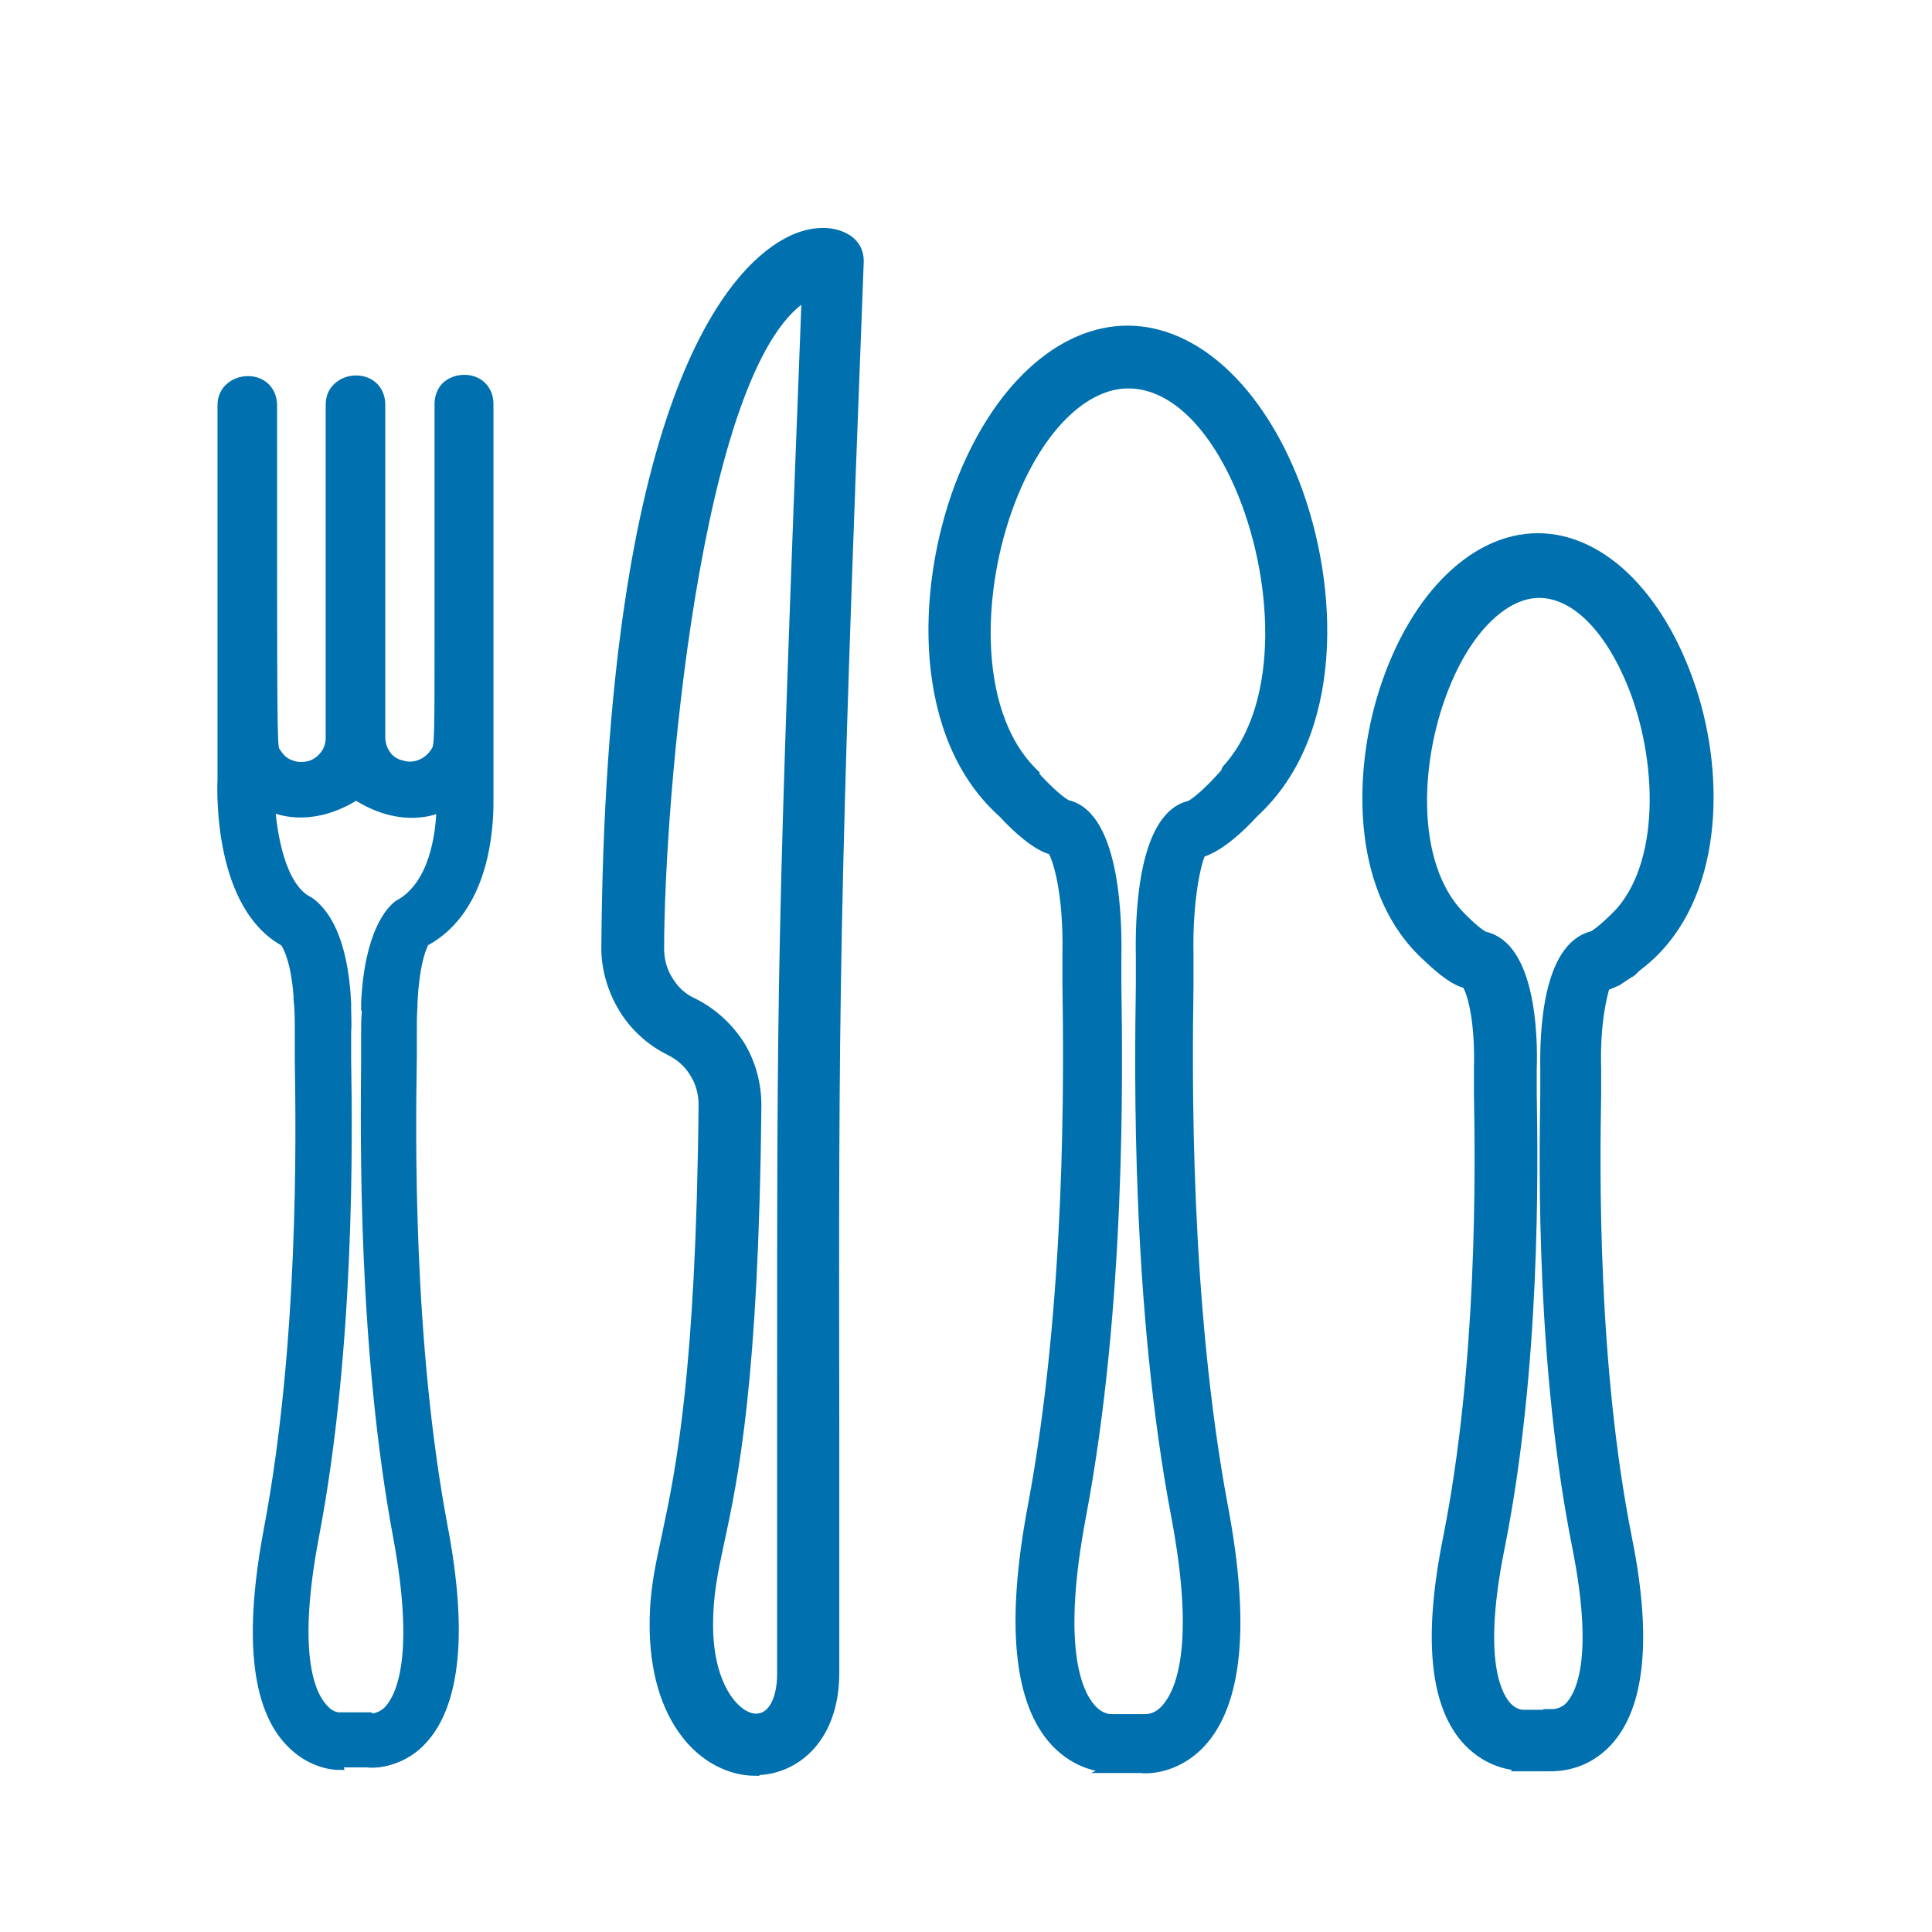
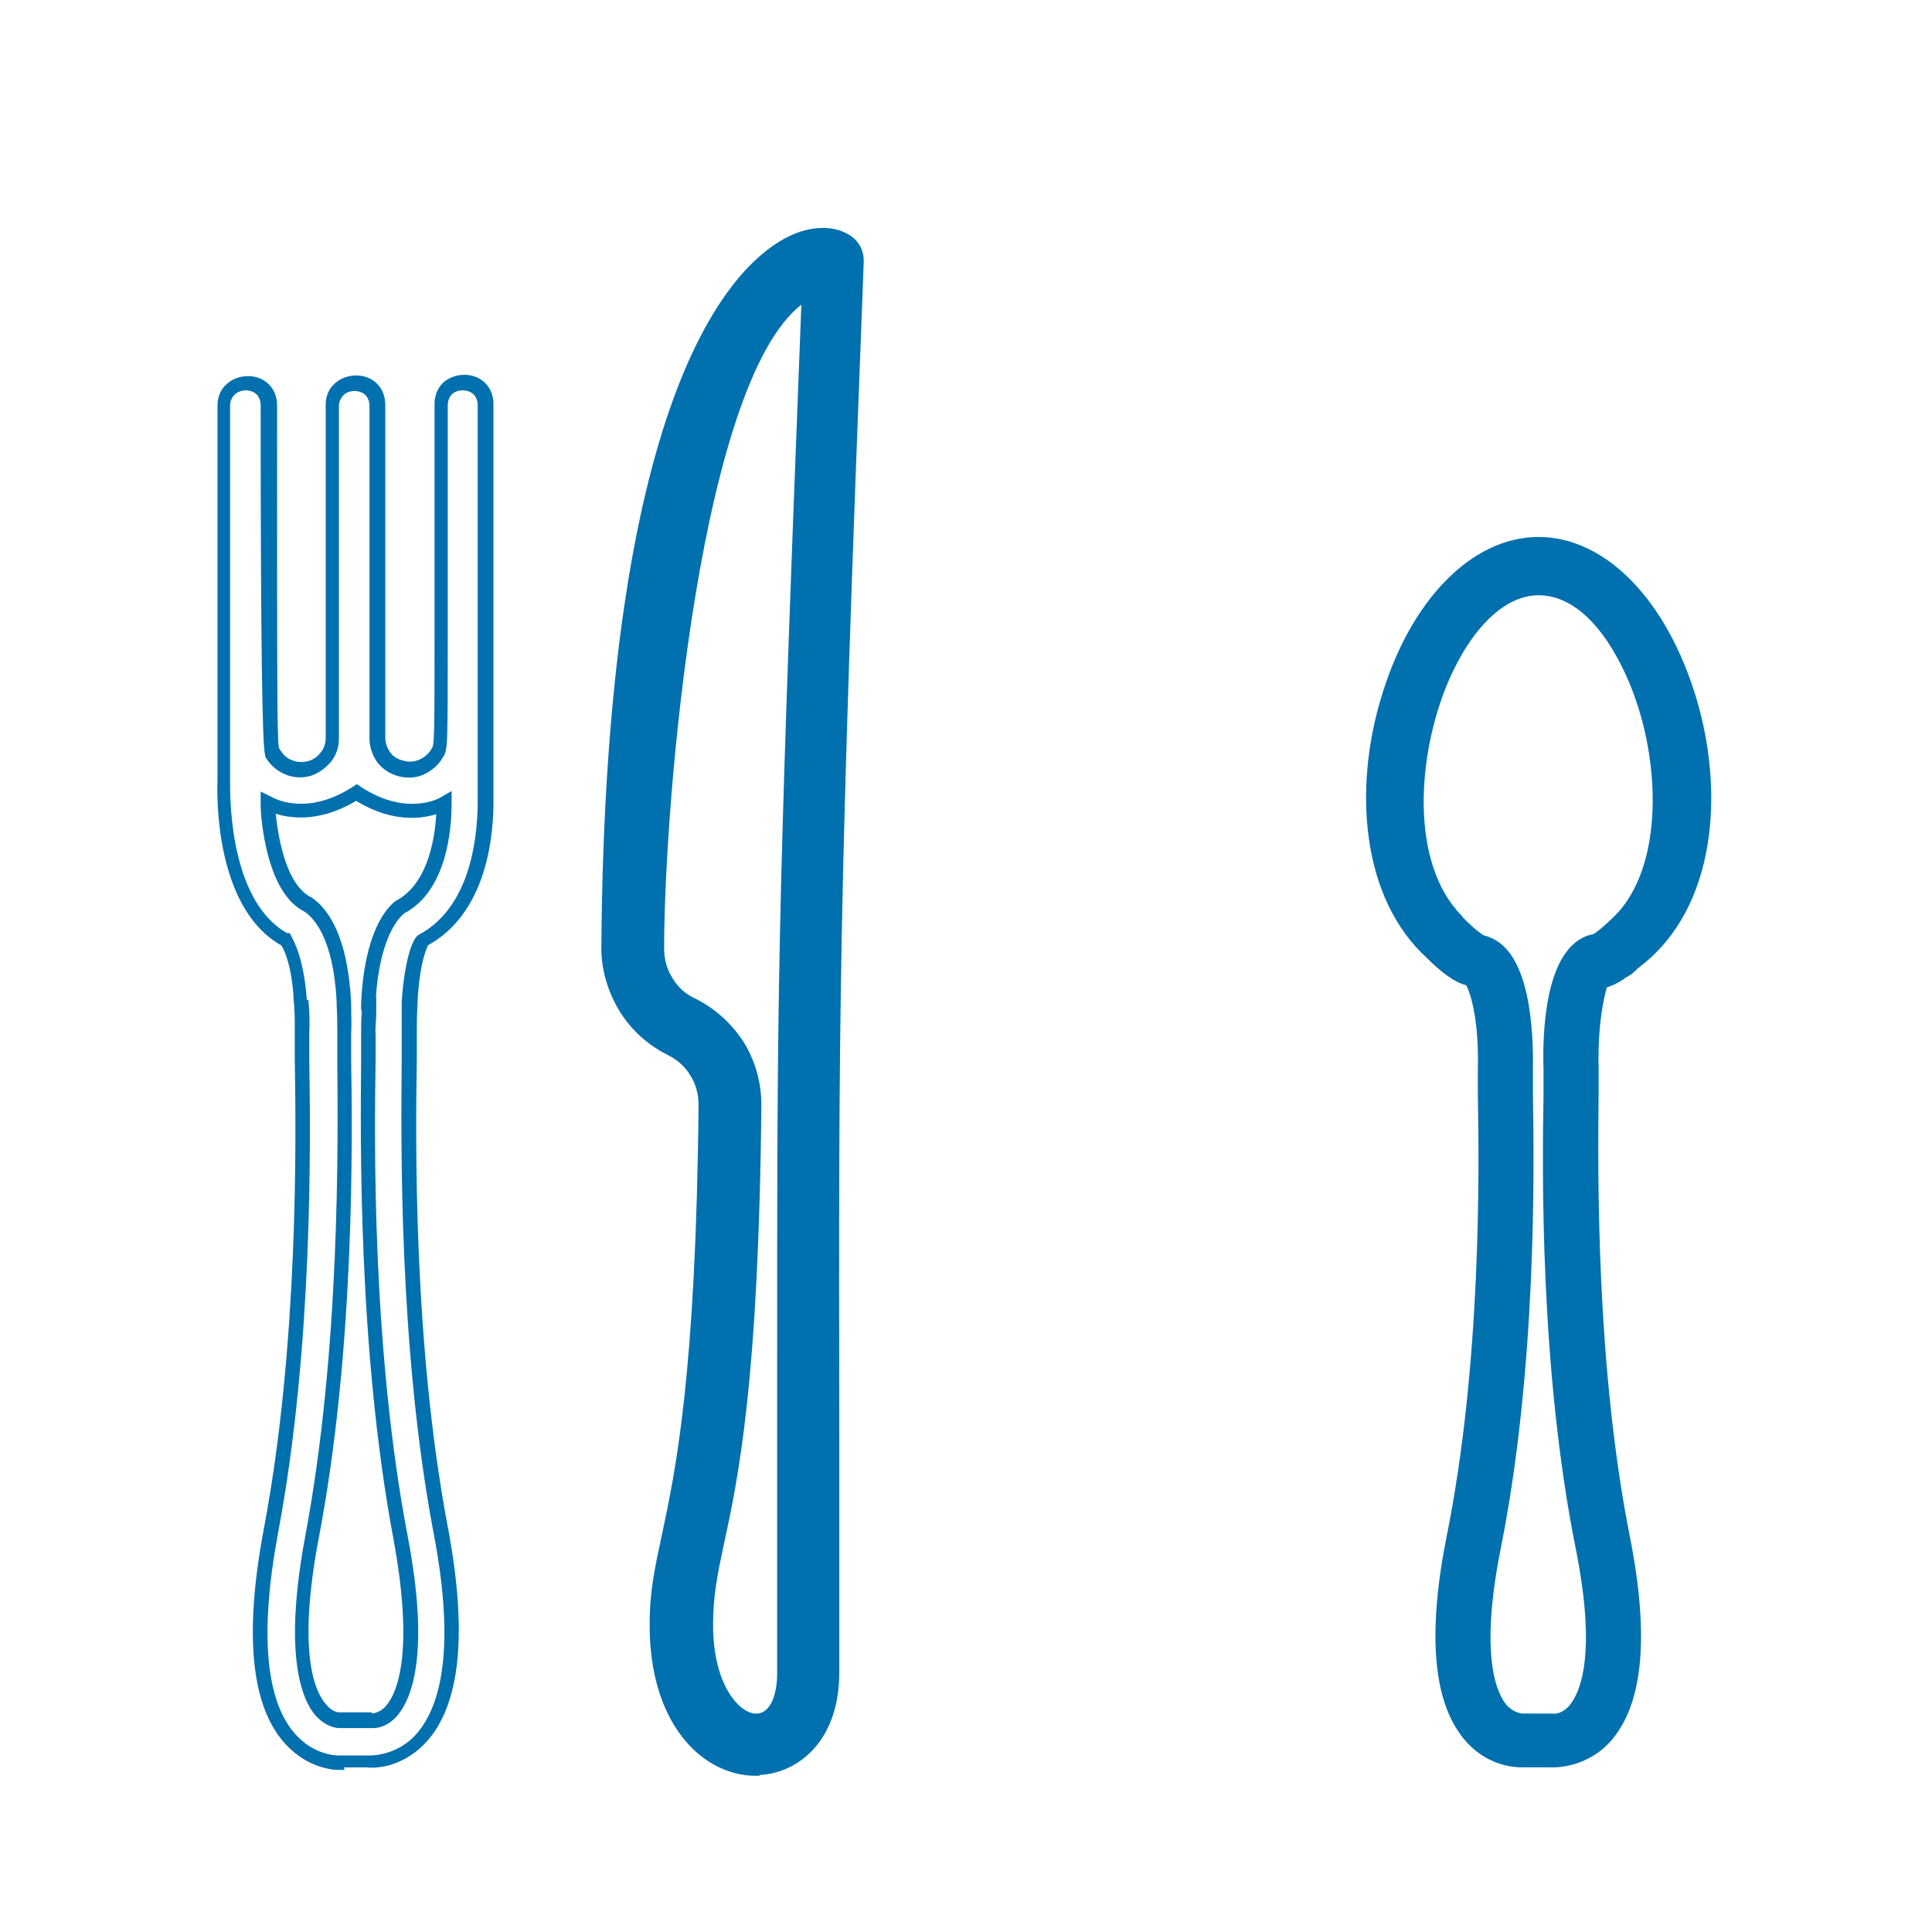
<svg xmlns="http://www.w3.org/2000/svg" width="60" height="60" viewBox="0 0 60 60" fill="none">
  <path d="M18.88 29.457C18.88 30.097 19.06 30.737 19.4 31.277C19.74 31.817 20.22 32.257 20.8 32.557C21.12 32.717 21.42 32.977 21.6 33.277C21.8 33.597 21.9 33.937 21.9 34.317C21.78 46.957 20.4 47.397 20.4 50.477C20.4 56.037 25.84 56.237 25.84 51.957C25.84 31.657 25.68 31.617 26.6 8.117C26.66 6.297 19.06 5.537 18.9 29.457H18.88ZM24.34 51.957C24.34 54.437 21.9 53.737 21.9 50.477C21.9 47.657 23.28 46.997 23.4 34.337C23.4 33.697 23.24 33.057 22.9 32.517C22.56 31.977 22.08 31.517 21.48 31.237C21.16 31.077 20.86 30.817 20.68 30.517C20.48 30.197 20.38 29.857 20.38 29.477C20.38 25.377 21.4 11.037 25.08 9.077C24.16 32.977 24.32 30.117 24.32 51.957H24.34Z" fill="#0070AF" stroke="#0070AF" stroke-width="0.25" stroke-miterlimit="10" />
  <path d="M23.46 55.024C22.66 55.024 21.86 54.604 21.3 53.884C20.64 53.044 20.3 51.864 20.3 50.464C20.3 49.424 20.46 48.704 20.68 47.684C21.1 45.704 21.74 42.704 21.82 34.304C21.82 33.944 21.72 33.604 21.54 33.324C21.36 33.024 21.1 32.804 20.78 32.644C20.18 32.344 19.68 31.884 19.34 31.324C19 30.764 18.8 30.104 18.8 29.444C18.92 12.424 22.74 8.464 24.38 7.544C25.08 7.144 25.8 7.104 26.28 7.384C26.56 7.544 26.7 7.804 26.7 8.104C25.92 28.324 25.92 31.124 25.94 44.524C25.94 46.684 25.94 49.104 25.94 51.944C25.94 54.044 24.66 55.004 23.46 55.004V55.024ZM18.98 29.464C18.98 30.084 19.16 30.704 19.48 31.224C19.82 31.764 20.28 32.184 20.84 32.464C21.2 32.644 21.48 32.904 21.68 33.224C21.88 33.544 21.98 33.924 21.98 34.304C21.9 42.724 21.26 45.724 20.84 47.724C20.62 48.724 20.48 49.444 20.48 50.464C20.48 51.824 20.82 52.964 21.44 53.764C21.98 54.444 22.7 54.824 23.44 54.824C24.54 54.824 25.72 53.924 25.72 51.964C25.72 49.144 25.72 46.704 25.72 44.544C25.72 31.144 25.72 28.344 26.48 8.124C26.48 7.904 26.36 7.724 26.16 7.584C25.74 7.324 25.1 7.384 24.46 7.744C22.86 8.644 19.1 12.544 18.98 29.464ZM23.46 53.544C22.64 53.544 21.8 52.404 21.8 50.464C21.8 49.524 21.94 48.844 22.16 47.884C22.58 45.884 23.24 42.844 23.32 34.324C23.32 33.684 23.14 33.084 22.82 32.564C22.5 32.024 22.02 31.604 21.44 31.324C21.08 31.144 20.8 30.884 20.6 30.564C20.4 30.244 20.3 29.884 20.3 29.484C20.3 26.524 21.12 11.084 25.04 9.004L25.2 8.924V9.104C24.42 29.344 24.42 30.404 24.44 43.484C24.44 45.864 24.44 48.624 24.44 51.984C24.44 53.144 23.92 53.564 23.46 53.564V53.544ZM24.98 9.244C21.6 11.424 20.5 24.964 20.5 29.464C20.5 29.824 20.6 30.164 20.78 30.444C20.96 30.744 21.22 30.984 21.54 31.124C22.14 31.424 22.64 31.884 23 32.444C23.34 33.004 23.52 33.644 23.52 34.324C23.44 42.864 22.8 45.904 22.36 47.924C22.16 48.864 22.02 49.544 22.02 50.464C22.02 52.424 22.9 53.344 23.48 53.344C23.96 53.344 24.26 52.804 24.26 51.964C24.26 48.624 24.26 45.844 24.26 43.464C24.26 30.424 24.24 29.324 25.02 9.244H24.98Z" fill="#0070AF" stroke="#0070AF" stroke-width="0.25" stroke-miterlimit="10" />
-   <path d="M35.02 10.344C29.9 10.344 26.68 21.204 31.2 25.224C31.62 25.664 32.22 26.244 32.7 26.344C32.9 26.524 33.26 27.684 33.22 29.644C33.22 29.804 33.22 30.124 33.22 30.584C33.26 33.284 33.34 40.424 32.14 46.824C31.46 50.404 31.7 52.844 32.84 54.064C33.48 54.764 34.22 54.824 34.46 54.824C34.52 54.824 34.54 54.824 34.54 54.824H35.46C35.46 54.824 36.46 54.904 37.24 54.064C38.38 52.844 38.6 50.424 37.94 46.824C36.74 40.444 36.82 33.284 36.86 30.584C36.86 30.124 36.86 29.804 36.86 29.644C36.82 27.684 37.18 26.524 37.28 26.384C37.84 26.244 38.5 25.624 38.92 25.164C43.36 21.124 40.14 10.324 35.04 10.324L35.02 10.344ZM38.14 23.944V24.004C37.72 24.504 37.14 25.024 36.94 25.084C35.5 25.444 35.46 28.704 35.5 29.684C35.5 29.844 35.5 30.144 35.5 30.584C35.46 33.304 35.38 40.564 36.6 47.084C37.36 51.144 36.72 52.604 36.28 53.104C35.96 53.464 35.64 53.464 35.54 53.464H34.5C34.5 53.464 34.14 53.464 33.82 53.104C33.38 52.604 32.74 51.144 33.5 47.084C34.72 40.564 34.64 33.324 34.6 30.584C34.6 30.164 34.6 29.844 34.6 29.684C34.62 28.704 34.6 25.444 33.16 25.084C32.96 25.024 32.44 24.544 32.02 24.064C28.8 20.784 31.36 11.844 35.06 11.844C38.76 11.844 41.22 20.624 38.18 23.944H38.14Z" fill="#0070AF" stroke="#0070AF" stroke-width="0.25" stroke-miterlimit="10" />
-   <path d="M34.46 54.918C34.24 54.918 33.46 54.858 32.76 54.118C31.6 52.878 31.36 50.418 32.04 46.798C33.24 40.418 33.16 33.278 33.12 30.578C33.12 30.118 33.12 29.798 33.12 29.638C33.16 27.658 32.8 26.618 32.66 26.418C32.18 26.298 31.56 25.738 31.14 25.278C28.46 22.898 28.56 18.318 29.78 15.078C30.92 12.078 32.92 10.238 35.02 10.238C37.12 10.238 39.1 12.078 40.24 15.018C41.48 18.258 41.62 22.818 38.96 25.258C38.54 25.718 37.9 26.318 37.32 26.498C37.2 26.718 36.9 27.878 36.94 29.678C36.94 29.838 36.94 30.178 36.94 30.618C36.9 33.298 36.82 40.458 38.02 46.838C38.7 50.458 38.46 52.918 37.3 54.158C36.48 55.018 35.54 54.958 35.42 54.938H34.52C34.52 54.938 34.48 54.938 34.42 54.938L34.46 54.918ZM35.02 10.438C33 10.438 31.06 12.238 29.96 15.158C28.76 18.338 28.64 22.818 31.26 25.138C31.86 25.778 32.36 26.158 32.7 26.238H32.72V26.258C32.96 26.478 33.32 27.718 33.26 29.638C33.26 29.798 33.26 30.118 33.26 30.578C33.3 33.278 33.38 40.438 32.18 46.838C31.5 50.398 31.74 52.798 32.84 53.978C33.48 54.658 34.18 54.718 34.4 54.718C34.44 54.718 34.46 54.718 34.46 54.718H35.38C35.48 54.718 36.34 54.778 37.1 53.998C38.22 52.818 38.44 50.418 37.76 46.858C36.56 40.458 36.64 33.298 36.68 30.598C36.68 30.138 36.68 29.818 36.68 29.658C36.64 27.658 37 26.498 37.12 26.338H37.14L37.18 26.298C37.72 26.158 38.34 25.578 38.76 25.118C40.58 23.458 41.74 19.618 39.98 15.098C38.86 12.238 36.94 10.458 34.94 10.458L35.02 10.438ZM34.48 53.558C34.48 53.558 34.06 53.558 33.74 53.158C33.28 52.638 32.62 51.138 33.4 47.038C34.64 40.518 34.54 33.278 34.5 30.558V30.358C34.5 30.018 34.5 29.778 34.5 29.658C34.54 27.658 34.22 25.438 33.12 25.158C32.88 25.078 32.32 24.558 31.92 24.098V24.058C29.96 22.058 30.16 17.998 31.32 15.178C32.22 12.998 33.62 11.718 35.02 11.718C36.42 11.718 37.7 12.898 38.62 14.978C39.84 17.758 40.12 21.838 38.24 23.958V24.218L38.14 24.118C37.74 24.578 37.2 25.098 36.96 25.158C35.88 25.438 35.54 27.678 35.58 29.658C35.58 29.798 35.58 30.038 35.58 30.358V30.558C35.54 33.298 35.46 40.538 36.68 47.038C37.46 51.138 36.8 52.618 36.34 53.158C36.02 53.518 35.68 53.538 35.56 53.538H34.48V53.558ZM32.1 24.018C32.54 24.518 33.02 24.938 33.18 24.978C34.68 25.358 34.72 28.678 34.7 29.678C34.7 29.818 34.7 30.038 34.7 30.378V30.578C34.74 33.318 34.84 40.558 33.6 47.098C32.84 51.118 33.46 52.538 33.9 53.038C34.18 53.358 34.46 53.358 34.5 53.358H35.56C35.68 53.358 35.94 53.338 36.2 53.038C36.64 52.538 37.26 51.118 36.5 47.098C35.26 40.578 35.36 33.318 35.4 30.598V30.398C35.4 30.078 35.4 29.838 35.4 29.698C35.38 28.698 35.4 25.378 36.92 24.998C37.08 24.958 37.62 24.478 38.06 23.958V23.918L38.08 23.878C39.94 21.838 39.66 17.818 38.46 15.078C37.58 13.078 36.34 11.938 35.04 11.938C33.74 11.938 32.4 13.178 31.52 15.278C30.36 18.038 30.16 22.038 32.08 23.958L32.12 23.998L32.1 24.018Z" fill="#0070AF" stroke="#0070AF" stroke-width="0.25" stroke-miterlimit="10" />
  <path d="M50.381 30.281L50.581 30.161C50.661 30.101 50.721 30.041 50.781 29.981C50.821 29.961 50.841 29.921 50.881 29.901C53.181 28.121 53.421 24.581 52.561 21.721C51.661 18.721 49.801 16.801 47.781 16.801C45.761 16.801 43.881 18.741 43.001 21.741C42.181 24.481 42.381 27.841 44.421 29.681C44.781 30.041 45.241 30.421 45.601 30.481C45.741 30.641 46.061 31.521 46.021 33.181C46.021 33.321 46.021 33.601 46.021 33.981C46.061 36.261 46.141 42.361 45.041 47.781C44.441 50.821 44.641 52.921 45.641 54.021C46.261 54.701 47.001 54.761 47.241 54.761C47.281 54.761 47.321 54.761 47.321 54.761H48.141C48.141 54.761 49.141 54.841 49.901 54.021C50.901 52.921 51.101 50.841 50.501 47.781C49.421 42.361 49.501 36.281 49.521 33.981C49.521 33.581 49.521 33.321 49.521 33.181C49.481 31.541 49.781 30.641 49.801 30.561C49.981 30.521 50.181 30.421 50.361 30.301L50.381 30.281ZM49.461 29.141C48.101 29.461 48.021 32.101 48.061 33.221C48.061 33.361 48.061 33.621 48.061 33.981C48.021 36.321 47.941 42.501 49.061 48.081C49.721 51.401 49.201 52.601 48.841 53.041C48.581 53.341 48.301 53.361 48.221 53.341H47.281C47.281 53.341 46.981 53.341 46.701 53.041C46.341 52.621 45.821 51.401 46.481 48.081C47.601 42.501 47.521 36.301 47.481 33.981C47.481 33.621 47.481 33.361 47.481 33.241C47.501 32.121 47.421 29.501 46.081 29.181C45.941 29.141 45.641 28.881 45.341 28.581L45.301 28.521C43.661 26.861 43.861 23.481 44.861 21.121C45.601 19.401 46.681 18.361 47.781 18.361C48.881 18.361 49.881 19.301 50.621 20.941C51.681 23.281 51.861 26.701 50.361 28.401C50.021 28.761 49.601 29.121 49.461 29.161V29.141Z" fill="#0070AF" stroke="#0070AF" stroke-width="0.25" stroke-miterlimit="10" />
-   <path d="M47.24 54.864C47.02 54.864 46.24 54.804 45.56 54.084C44.52 52.964 44.32 50.844 44.94 47.764C46.02 42.344 45.94 36.264 45.9 33.984C45.9 33.584 45.9 33.324 45.9 33.164C45.94 31.584 45.66 30.744 45.52 30.564C45.22 30.504 44.82 30.224 44.32 29.744C42.1 27.744 42.16 24.164 42.88 21.704C43.78 18.664 45.7 16.684 47.76 16.684C49.82 16.684 51.72 18.644 52.64 21.684C53.48 24.504 53.28 28.164 50.92 29.984L50.82 30.064C50.82 30.064 50.76 30.124 50.74 30.144C50.7 30.184 50.66 30.224 50.6 30.244L50.24 30.484C50.1 30.544 49.98 30.604 49.86 30.644C49.86 30.644 49.86 30.644 49.86 30.664C49.78 30.944 49.56 31.784 49.6 33.184C49.6 33.324 49.6 33.564 49.6 33.924V34.004C49.56 36.284 49.48 42.364 50.56 47.784C51.18 50.864 50.96 53.004 49.94 54.104C49.22 54.884 48.36 54.884 48.12 54.884H47.3C47.3 54.884 47.26 54.884 47.22 54.884L47.24 54.864ZM47.78 16.884C45.8 16.884 43.96 18.804 43.08 21.764C42.36 24.164 42.3 27.664 44.46 29.604C45.06 30.184 45.42 30.344 45.6 30.384H45.64L45.66 30.404C45.82 30.564 46.14 31.484 46.1 33.164C46.1 33.304 46.1 33.584 46.1 33.964C46.14 36.264 46.22 42.344 45.12 47.784C44.52 50.804 44.72 52.864 45.7 53.944C46.32 54.604 47.02 54.664 47.22 54.664C47.26 54.664 47.28 54.664 47.28 54.664H48.1C48.34 54.664 49.12 54.664 49.78 53.944C50.76 52.884 50.96 50.804 50.36 47.784C49.28 42.364 49.36 36.264 49.38 33.964V33.884C49.38 33.544 49.38 33.284 49.38 33.164C49.34 31.724 49.56 30.864 49.64 30.584C49.64 30.544 49.64 30.524 49.64 30.504V30.444H49.72C49.88 30.404 50.04 30.324 50.26 30.204L50.46 30.084C50.46 30.084 50.54 30.024 50.56 30.004C50.58 29.984 50.62 29.944 50.66 29.924L50.76 29.844C53.04 28.084 53.24 24.524 52.42 21.764C51.54 18.824 49.7 16.904 47.74 16.904L47.78 16.884ZM48.28 53.424C48.28 53.424 48.22 53.424 48.2 53.424H47.28C47.28 53.424 46.9 53.424 46.64 53.084C46.26 52.644 45.72 51.404 46.4 48.044C47.52 42.484 47.42 36.284 47.4 33.964C47.4 33.604 47.4 33.344 47.4 33.204C47.42 32.344 47.4 29.544 46.08 29.224C45.9 29.164 45.54 28.844 45.28 28.604L45.24 28.564V28.544C43.58 26.864 43.76 23.424 44.78 21.024C45.54 19.264 46.66 18.204 47.8 18.204C48.94 18.204 49.98 19.164 50.72 20.844C51.78 23.204 51.96 26.684 50.44 28.404C50.12 28.744 49.68 29.144 49.5 29.204C48.22 29.504 48.14 32.084 48.18 33.184C48.18 33.324 48.18 33.564 48.18 33.944C48.14 36.284 48.06 42.464 49.18 48.024C49.86 51.384 49.32 52.624 48.94 53.064C48.7 53.344 48.44 53.404 48.3 53.404L48.28 53.424ZM48.22 53.204C48.22 53.204 48.54 53.204 48.76 52.944C49.12 52.524 49.6 51.344 48.96 48.084C47.84 42.504 47.92 36.324 47.96 33.984C47.96 33.604 47.96 33.344 47.96 33.224C47.94 32.084 48.02 29.404 49.44 29.044C49.56 29.004 49.94 28.684 50.3 28.304C51.76 26.644 51.58 23.264 50.54 20.964C49.82 19.364 48.82 18.444 47.8 18.444C46.78 18.444 45.68 19.444 44.96 21.144C43.96 23.464 43.78 26.824 45.38 28.444L45.46 28.524C45.78 28.844 46.04 29.044 46.14 29.064C47.54 29.404 47.64 32.084 47.6 33.224C47.6 33.364 47.6 33.604 47.6 33.964C47.64 36.304 47.72 42.504 46.6 48.084C45.94 51.364 46.44 52.544 46.8 52.964C47.02 53.204 47.24 53.224 47.3 53.224H48.24L48.22 53.204Z" fill="#0070AF" stroke="#0070AF" stroke-width="0.25" stroke-miterlimit="10" />
-   <path d="M13.94 12.121C13.82 12.241 13.74 12.421 13.74 12.601C13.74 15.461 13.74 17.621 13.74 19.281C13.74 23.081 13.74 23.261 13.62 23.421C13.5 23.641 13.32 23.781 13.12 23.861C12.92 23.941 12.7 23.961 12.48 23.901C12.28 23.841 12.1 23.721 11.96 23.561C11.84 23.381 11.76 23.161 11.76 22.961V12.621C11.76 12.441 11.68 12.261 11.56 12.141C11.3 11.881 10.82 11.881 10.56 12.141C10.44 12.261 10.36 12.441 10.36 12.621V22.961C10.36 23.181 10.28 23.381 10.16 23.561C10.02 23.721 9.84 23.861 9.64 23.901C9.44 23.961 9.2 23.941 9.02 23.861C8.82 23.781 8.66 23.621 8.54 23.441V23.401C8.42 23.221 8.42 23.481 8.42 12.621C8.42 12.441 8.34 12.261 8.22 12.141C8.08 12.021 7.9 11.941 7.72 11.941C7.54 11.941 7.36 12.021 7.22 12.141C7.1 12.261 7.02 12.441 7.02 12.621C7.02 15.241 7.02 17.381 7 19.161C7 21.441 7 23.041 7 24.261C7 24.661 6.92 28.141 8.92 29.221C9.02 29.361 9.3 29.861 9.38 31.041C9.4 31.361 9.42 31.701 9.42 32.101C9.42 32.241 9.42 32.541 9.42 32.941C9.46 35.361 9.54 41.781 8.44 47.521C7.82 50.761 8.04 52.961 9.08 54.061C9.68 54.701 10.34 54.761 10.58 54.761C10.62 54.761 10.66 54.761 10.66 54.761H11.48C11.48 54.761 12.4 54.841 13.12 54.061C14.16 52.961 14.36 50.761 13.76 47.521C12.68 41.781 12.76 35.361 12.78 32.941C12.78 32.541 12.78 32.261 12.78 32.101C12.78 31.781 12.78 31.501 12.78 31.241C12.84 29.721 13.16 29.241 13.18 29.261C14.86 28.381 15.12 26.221 15.14 25.041V24.901V12.621C15.14 12.441 15.06 12.261 14.94 12.141C14.68 11.881 14.2 11.881 13.94 12.141V12.121ZM12.44 28.181C12.24 28.341 11.56 29.021 11.46 31.181H11.48C11.48 31.501 11.42 31.821 11.44 32.141C11.44 32.281 11.44 32.541 11.44 32.941C11.4 35.401 11.32 41.921 12.44 47.781C13.12 51.401 12.56 52.701 12.16 53.161C11.88 53.481 11.62 53.501 11.52 53.461H10.58C10.58 53.461 10.28 53.461 10 53.161C9.6 52.701 9.04 51.401 9.72 47.781C10.82 41.921 10.74 35.401 10.72 32.961C10.72 32.581 10.72 32.301 10.72 32.161C10.72 31.861 10.72 31.541 10.7 31.201C10.6 29.041 9.92 28.361 9.6 28.121C8.72 27.701 8.42 26.141 8.34 25.081C8.34 25.041 8.34 25.001 8.34 24.961C8.34 24.961 9.5 25.681 11.08 24.641C12.58 25.621 13.7 25.041 13.8 24.981C13.8 26.001 13.56 27.601 12.44 28.201V28.181Z" fill="#0070AF" stroke="#0070AF" stroke-width="0.25" stroke-miterlimit="10" />
  <path d="M10.54 54.843C10.34 54.843 9.62 54.783 8.98 54.103C7.92 52.983 7.7 50.763 8.32 47.483C9.4 41.763 9.32 35.343 9.28 32.943V32.863C9.28 32.503 9.28 32.223 9.28 32.083C9.28 31.663 9.28 31.323 9.24 31.023V30.923C9.16 29.823 8.9 29.363 8.82 29.263C6.78 28.143 6.86 24.623 6.88 24.223V24.123C6.88 22.863 6.88 21.183 6.88 19.123V19.083C6.88 17.323 6.88 15.183 6.88 12.583C6.88 12.363 6.96 12.163 7.12 12.023C7.42 11.743 7.96 11.723 8.26 12.023C8.4 12.163 8.48 12.363 8.48 12.583C8.48 22.563 8.48 23.163 8.56 23.303L8.6 23.363C8.7 23.523 8.84 23.663 9.02 23.723C9.2 23.803 9.4 23.803 9.58 23.763C9.76 23.723 9.94 23.603 10.06 23.443C10.18 23.303 10.24 23.103 10.24 22.903V12.563C10.24 12.343 10.32 12.143 10.48 12.003C10.78 11.723 11.32 11.703 11.62 12.003C11.76 12.143 11.84 12.343 11.84 12.563V22.903C11.84 23.083 11.9 23.283 12.02 23.443C12.14 23.603 12.3 23.703 12.5 23.743C12.68 23.803 12.9 23.783 13.08 23.703C13.26 23.623 13.42 23.483 13.52 23.303C13.62 23.163 13.62 22.843 13.62 19.663V16.783C13.62 15.583 13.62 14.183 13.62 12.543C13.62 12.323 13.7 12.123 13.84 11.983C14.14 11.703 14.68 11.683 14.98 11.983C15.12 12.123 15.2 12.323 15.2 12.543V25.023C15.18 26.243 14.88 28.363 13.2 29.263C13.16 29.343 12.9 29.823 12.84 31.163V31.263C12.82 31.523 12.82 31.763 12.82 32.023C12.82 32.163 12.82 32.463 12.82 32.863C12.78 35.283 12.7 41.703 13.78 47.423C14.4 50.683 14.18 52.923 13.12 54.043C12.36 54.843 11.5 54.783 11.4 54.763H10.6C10.6 54.763 10.56 54.763 10.52 54.763L10.54 54.843ZM9.46 31.143C9.48 31.403 9.5 31.723 9.48 32.103C9.48 32.243 9.48 32.503 9.48 32.863V32.943C9.52 35.363 9.6 41.803 8.52 47.543C7.92 50.743 8.12 52.923 9.12 53.983C9.7 54.603 10.36 54.643 10.54 54.643C10.58 54.643 10.6 54.643 10.6 54.643H11.42C11.42 54.643 12.3 54.703 12.98 53.983C13.98 52.903 14.2 50.743 13.58 47.543C12.5 41.803 12.58 35.363 12.6 32.943C12.6 32.523 12.6 32.243 12.6 32.103C12.6 31.823 12.6 31.523 12.6 31.223V31.123C12.68 29.883 12.92 29.243 13.06 29.143C14.68 28.283 14.94 26.183 14.96 25.003V12.583C14.96 12.423 14.9 12.263 14.8 12.163C14.58 11.943 14.16 11.943 13.94 12.163C13.84 12.263 13.78 12.423 13.78 12.583C13.78 14.203 13.78 15.603 13.78 16.823V19.703C13.78 23.223 13.78 23.283 13.64 23.463C13.52 23.683 13.32 23.843 13.1 23.943C12.88 24.043 12.62 24.043 12.4 23.983C12.18 23.923 11.98 23.803 11.82 23.603C11.68 23.403 11.6 23.163 11.6 22.943V12.603C11.6 12.443 11.54 12.283 11.44 12.183C11.22 11.963 10.8 11.963 10.58 12.183C10.48 12.283 10.4 12.443 10.4 12.603V22.943C10.4 23.183 10.32 23.423 10.16 23.603C10 23.783 9.8 23.923 9.58 23.983C9.34 24.043 9.1 24.023 8.88 23.923C8.66 23.823 8.48 23.663 8.36 23.463V23.423C8.267 23.29 8.22 19.677 8.22 12.583C8.22 12.423 8.16 12.263 8.06 12.163C7.84 11.943 7.44 11.943 7.2 12.163C7.1 12.263 7.02 12.423 7.02 12.583C7.02 15.183 7.02 17.323 7.02 19.083V19.123C7.02 21.243 7.02 22.963 7.02 24.223V24.323C7.02 25.003 7.06 28.103 8.88 29.103H8.92C8.98 29.223 9.3 29.723 9.4 31.003V31.103L9.46 31.143ZM11.56 53.543C11.56 53.543 11.5 53.543 11.48 53.543H10.56C10.42 53.543 10.16 53.483 9.9 53.203C9.5 52.743 8.92 51.403 9.6 47.743C10.7 41.903 10.62 35.403 10.6 32.943V32.863C10.6 32.523 10.6 32.263 10.6 32.143C10.6 31.863 10.6 31.563 10.58 31.203V31.103C10.48 29.143 9.88 28.443 9.52 28.203C8.52 27.723 8.26 25.863 8.22 25.083V25.043C8.22 25.043 8.22 24.963 8.22 24.923V24.783L8.38 24.863C8.42 24.883 9.5 25.523 11.02 24.543L11.08 24.503L11.14 24.543C12.58 25.483 13.64 24.943 13.76 24.863L13.9 24.783V24.963C13.9 25.723 13.76 27.603 12.48 28.263C12.28 28.423 11.66 29.063 11.54 31.083H11.56V31.183C11.56 31.283 11.56 31.363 11.56 31.463C11.56 31.683 11.52 31.923 11.54 32.123C11.54 32.263 11.54 32.503 11.54 32.843V32.923C11.5 35.363 11.42 41.883 12.54 47.743C13.24 51.403 12.64 52.743 12.24 53.203C12 53.483 11.74 53.543 11.58 53.543H11.56ZM11.52 53.343C11.52 53.343 11.84 53.343 12.08 53.063C12.46 52.623 13 51.343 12.34 47.763C11.24 41.883 11.32 35.363 11.34 32.903V32.823C11.34 32.483 11.34 32.243 11.34 32.123C11.34 31.903 11.34 31.663 11.36 31.443C11.36 31.383 11.36 31.323 11.36 31.263H11.34V31.163C11.44 28.943 12.14 28.243 12.36 28.083C13.46 27.503 13.66 25.903 13.68 25.103C13.3 25.263 12.32 25.523 11.06 24.723C9.78 25.523 8.78 25.243 8.42 25.083C8.48 25.843 8.72 27.563 9.62 27.983C10.1 28.323 10.68 29.143 10.78 31.143V31.223C10.78 31.543 10.8 31.823 10.78 32.083C10.78 32.223 10.78 32.463 10.78 32.803V32.883C10.82 35.343 10.9 41.863 9.78 47.723C9.1 51.303 9.64 52.583 10.04 53.023C10.24 53.263 10.44 53.303 10.54 53.303H11.48L11.52 53.343Z" fill="#0070AF" stroke="#0070AF" stroke-width="0.25" stroke-miterlimit="10" />
</svg>